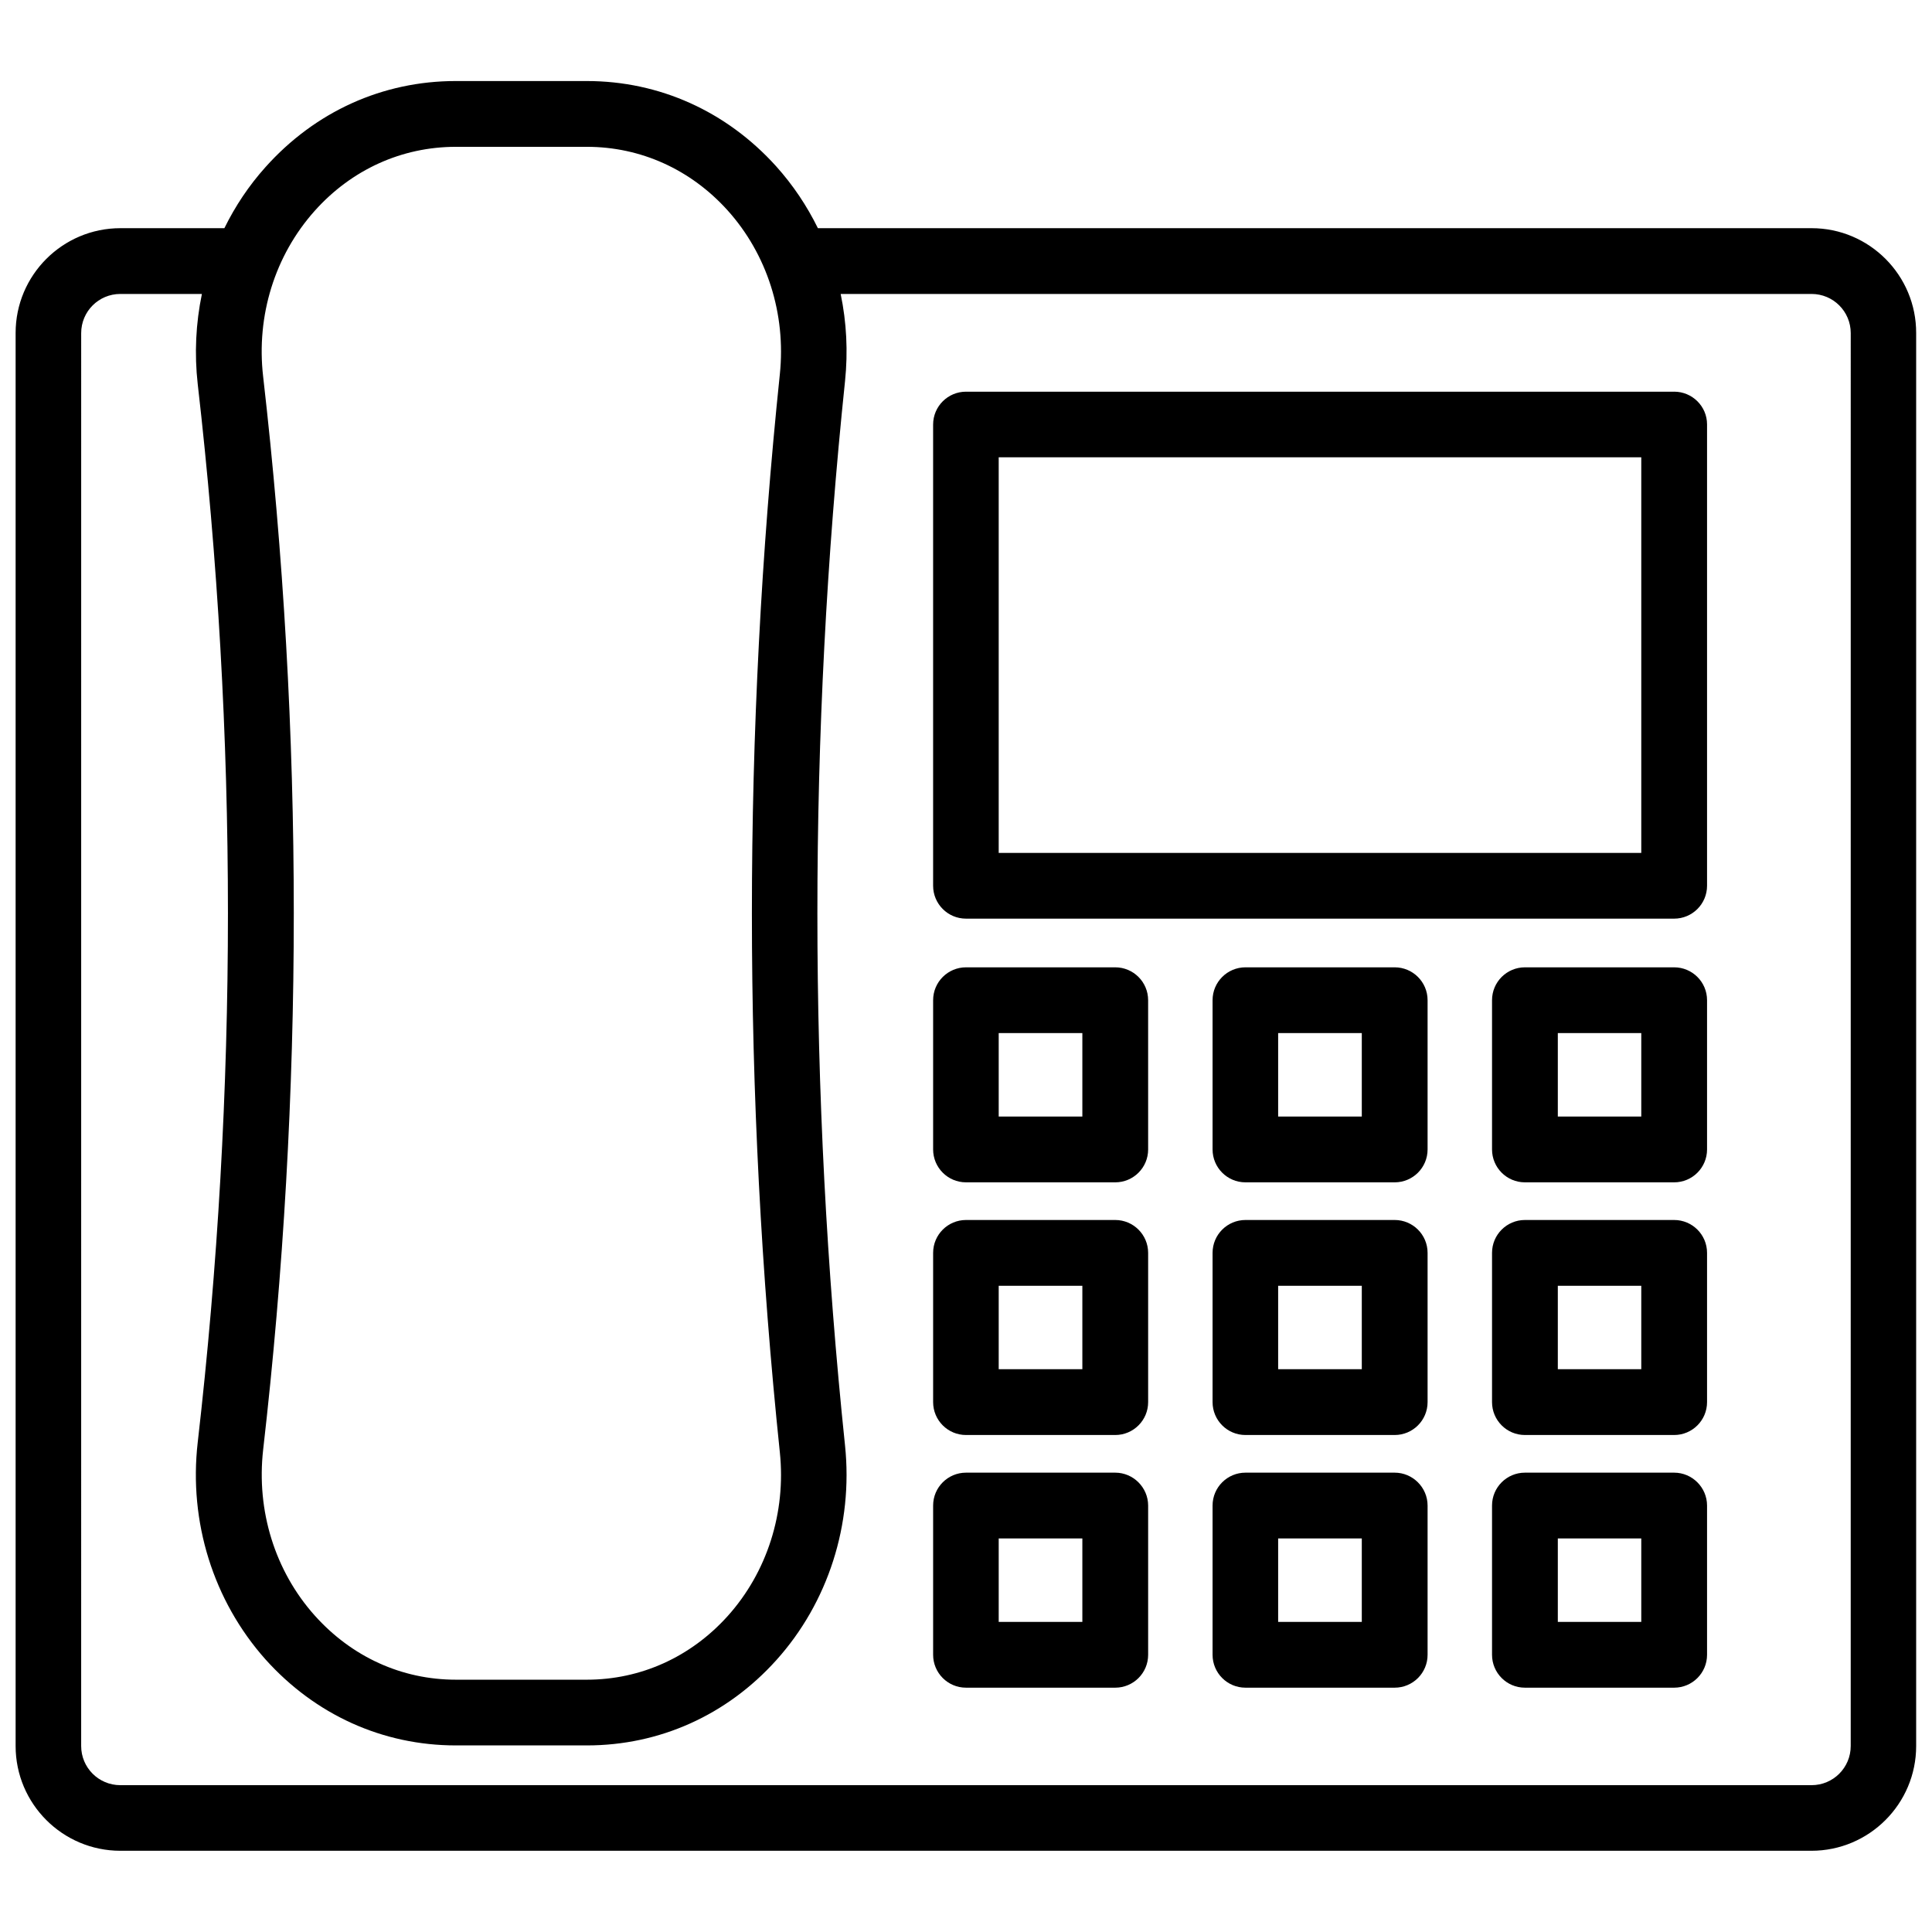
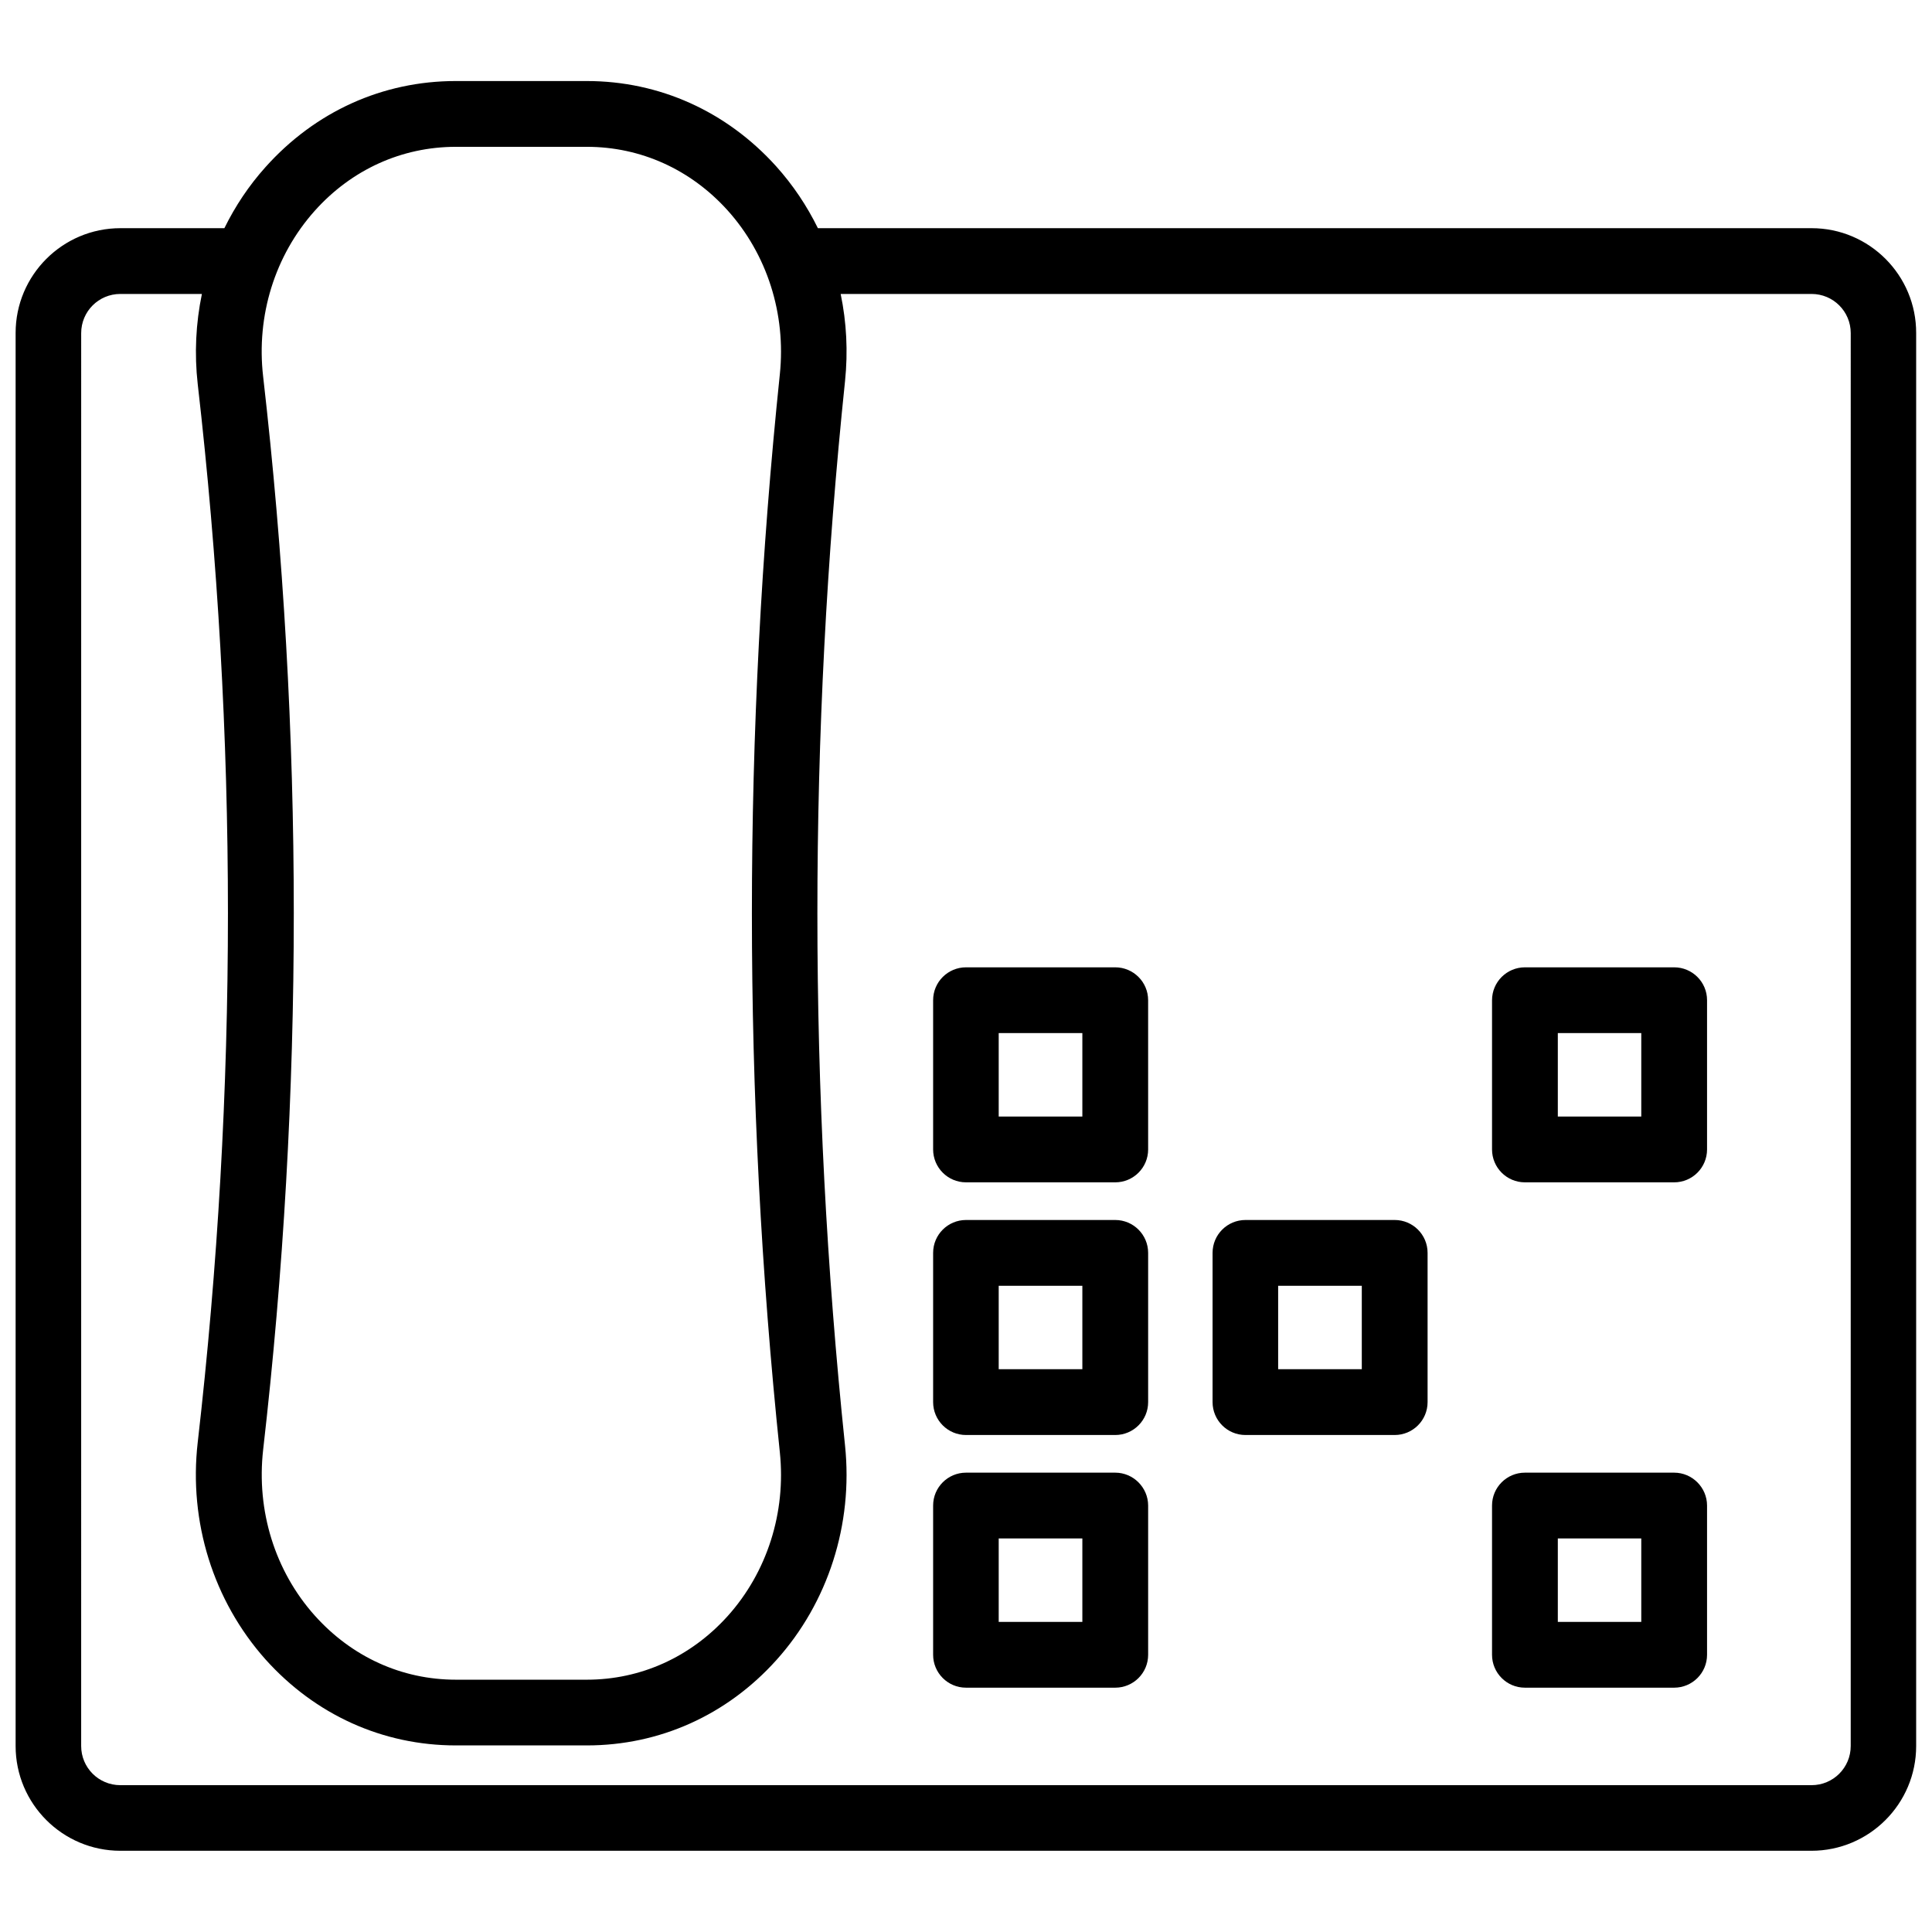
<svg xmlns="http://www.w3.org/2000/svg" width="800px" height="800px" version="1.1" viewBox="144 144 512 512">
  <defs>
    <clipPath id="a">
      <path d="m148.09 165h503.81v470h-503.81z" />
    </clipPath>
  </defs>
  <g clip-path="url(#a)">
    <path d="m624.09 204.47h-263.34c-2.922-5.945-6.602-11.438-11.082-16.426-13.148-14.559-30.934-22.57-50.18-22.57h-34.711c-19.398 0-37.281 8.113-50.43 22.824-4.383 4.887-8.012 10.328-10.883 16.172h-27.562c-15.316 0-27.762 12.445-27.762 27.762v374.48c0 15.316 12.445 27.762 27.762 27.762h448.14c15.316 0 27.762-12.445 27.762-27.762v-374.43c0.051-15.316-12.391-27.812-27.707-27.812zm-359.27-21.562h34.711c14.258 0 27.508 5.996 37.281 16.828 10.48 11.637 15.516 27.457 13.855 43.43-9.875 94.816-9.875 190.95 0 285.71 1.664 15.973-3.375 31.789-13.855 43.43-9.773 10.832-23.023 16.828-37.281 16.828h-34.711c-14.359 0-27.609-6.047-37.434-17.027-10.531-11.789-15.469-27.762-13.652-43.883 10.832-94.363 10.832-190.04 0-284.45-1.863-16.121 3.125-32.094 13.652-43.883 9.773-10.938 23.074-16.984 37.434-16.984zm369.64 423.8c0 5.742-4.637 10.379-10.379 10.379h-448.19c-5.742 0-10.379-4.637-10.379-10.379l0.004-374.43c0-5.742 4.637-10.379 10.379-10.379h21.613c-1.613 7.758-2.016 15.82-1.109 23.879 10.68 93.055 10.68 187.42 0 280.47-2.418 21.059 4.133 41.969 17.938 57.484 13.195 14.711 31.082 22.82 50.48 22.82h34.711c19.246 0 37.082-8.012 50.18-22.57 13.754-15.266 20.402-36.023 18.238-56.879-9.773-93.609-9.773-188.53 0-282.13 0.805-7.809 0.402-15.566-1.16-23.074h257.3c5.742 0 10.379 4.637 10.379 10.379z" />
  </g>
-   <path d="m587.67 247.8h-187.67c-4.785 0-8.715 3.879-8.715 8.715v122.22c0 4.785 3.879 8.715 8.715 8.715h187.67c4.785 0 8.715-3.879 8.715-8.715v-122.27c0-4.789-3.93-8.668-8.715-8.668zm-8.715 122.23h-170.29v-104.84h170.29z" />
  <path d="m439.55 400.35h-39.547c-4.785 0-8.715 3.879-8.715 8.715v39.551c0 4.785 3.879 8.715 8.715 8.715h39.551c4.785 0 8.715-3.879 8.715-8.715l-0.004-39.551c0-4.836-3.93-8.715-8.715-8.715zm-8.715 39.547h-22.168v-22.117h22.168z" />
-   <path d="m513.61 400.35h-39.551c-4.785 0-8.715 3.879-8.715 8.715v39.551c0 4.785 3.879 8.715 8.715 8.715h39.551c4.785 0 8.715-3.879 8.715-8.715v-39.551c0-4.836-3.93-8.715-8.715-8.715zm-8.719 39.547h-22.168v-22.117h22.168z" />
  <path d="m587.67 400.35h-39.551c-4.785 0-8.715 3.879-8.715 8.715v39.551c0 4.785 3.879 8.715 8.715 8.715h39.551c4.785 0 8.715-3.879 8.715-8.715v-39.551c0-4.836-3.93-8.715-8.715-8.715zm-8.715 39.547h-22.117v-22.117h22.117z" />
  <path d="m439.55 467.31h-39.547c-4.785 0-8.715 3.879-8.715 8.715v39.551c0 4.785 3.879 8.715 8.715 8.715h39.551c4.785 0 8.715-3.879 8.715-8.715v-39.551c-0.004-4.836-3.934-8.715-8.719-8.715zm-8.715 39.547h-22.168v-22.117h22.168z" />
  <path d="m513.61 467.31h-39.551c-4.785 0-8.715 3.879-8.715 8.715v39.551c0 4.785 3.879 8.715 8.715 8.715h39.551c4.785 0 8.715-3.879 8.715-8.715v-39.551c0-4.836-3.93-8.715-8.715-8.715zm-8.719 39.547h-22.168v-22.117h22.168z" />
-   <path d="m587.67 467.31h-39.551c-4.785 0-8.715 3.879-8.715 8.715v39.551c0 4.785 3.879 8.715 8.715 8.715h39.551c4.785 0 8.715-3.879 8.715-8.715v-39.551c0-4.836-3.93-8.715-8.715-8.715zm-8.715 39.547h-22.117v-22.117h22.117z" />
  <path d="m439.55 534.27h-39.547c-4.785 0-8.715 3.879-8.715 8.715v39.551c0 4.785 3.879 8.715 8.715 8.715h39.551c4.785 0 8.715-3.879 8.715-8.715v-39.551c-0.004-4.785-3.934-8.715-8.719-8.715zm-8.715 39.547h-22.168v-22.117h22.168z" />
-   <path d="m513.61 534.27h-39.551c-4.785 0-8.715 3.879-8.715 8.715v39.551c0 4.785 3.879 8.715 8.715 8.715h39.551c4.785 0 8.715-3.879 8.715-8.715v-39.551c0-4.785-3.93-8.715-8.715-8.715zm-8.719 39.547h-22.168v-22.117h22.168z" />
  <path d="m587.67 534.27h-39.551c-4.785 0-8.715 3.879-8.715 8.715v39.551c0 4.785 3.879 8.715 8.715 8.715h39.551c4.785 0 8.715-3.879 8.715-8.715v-39.551c0-4.785-3.93-8.715-8.715-8.715zm-8.715 39.547h-22.117v-22.117h22.117z" />
</svg>